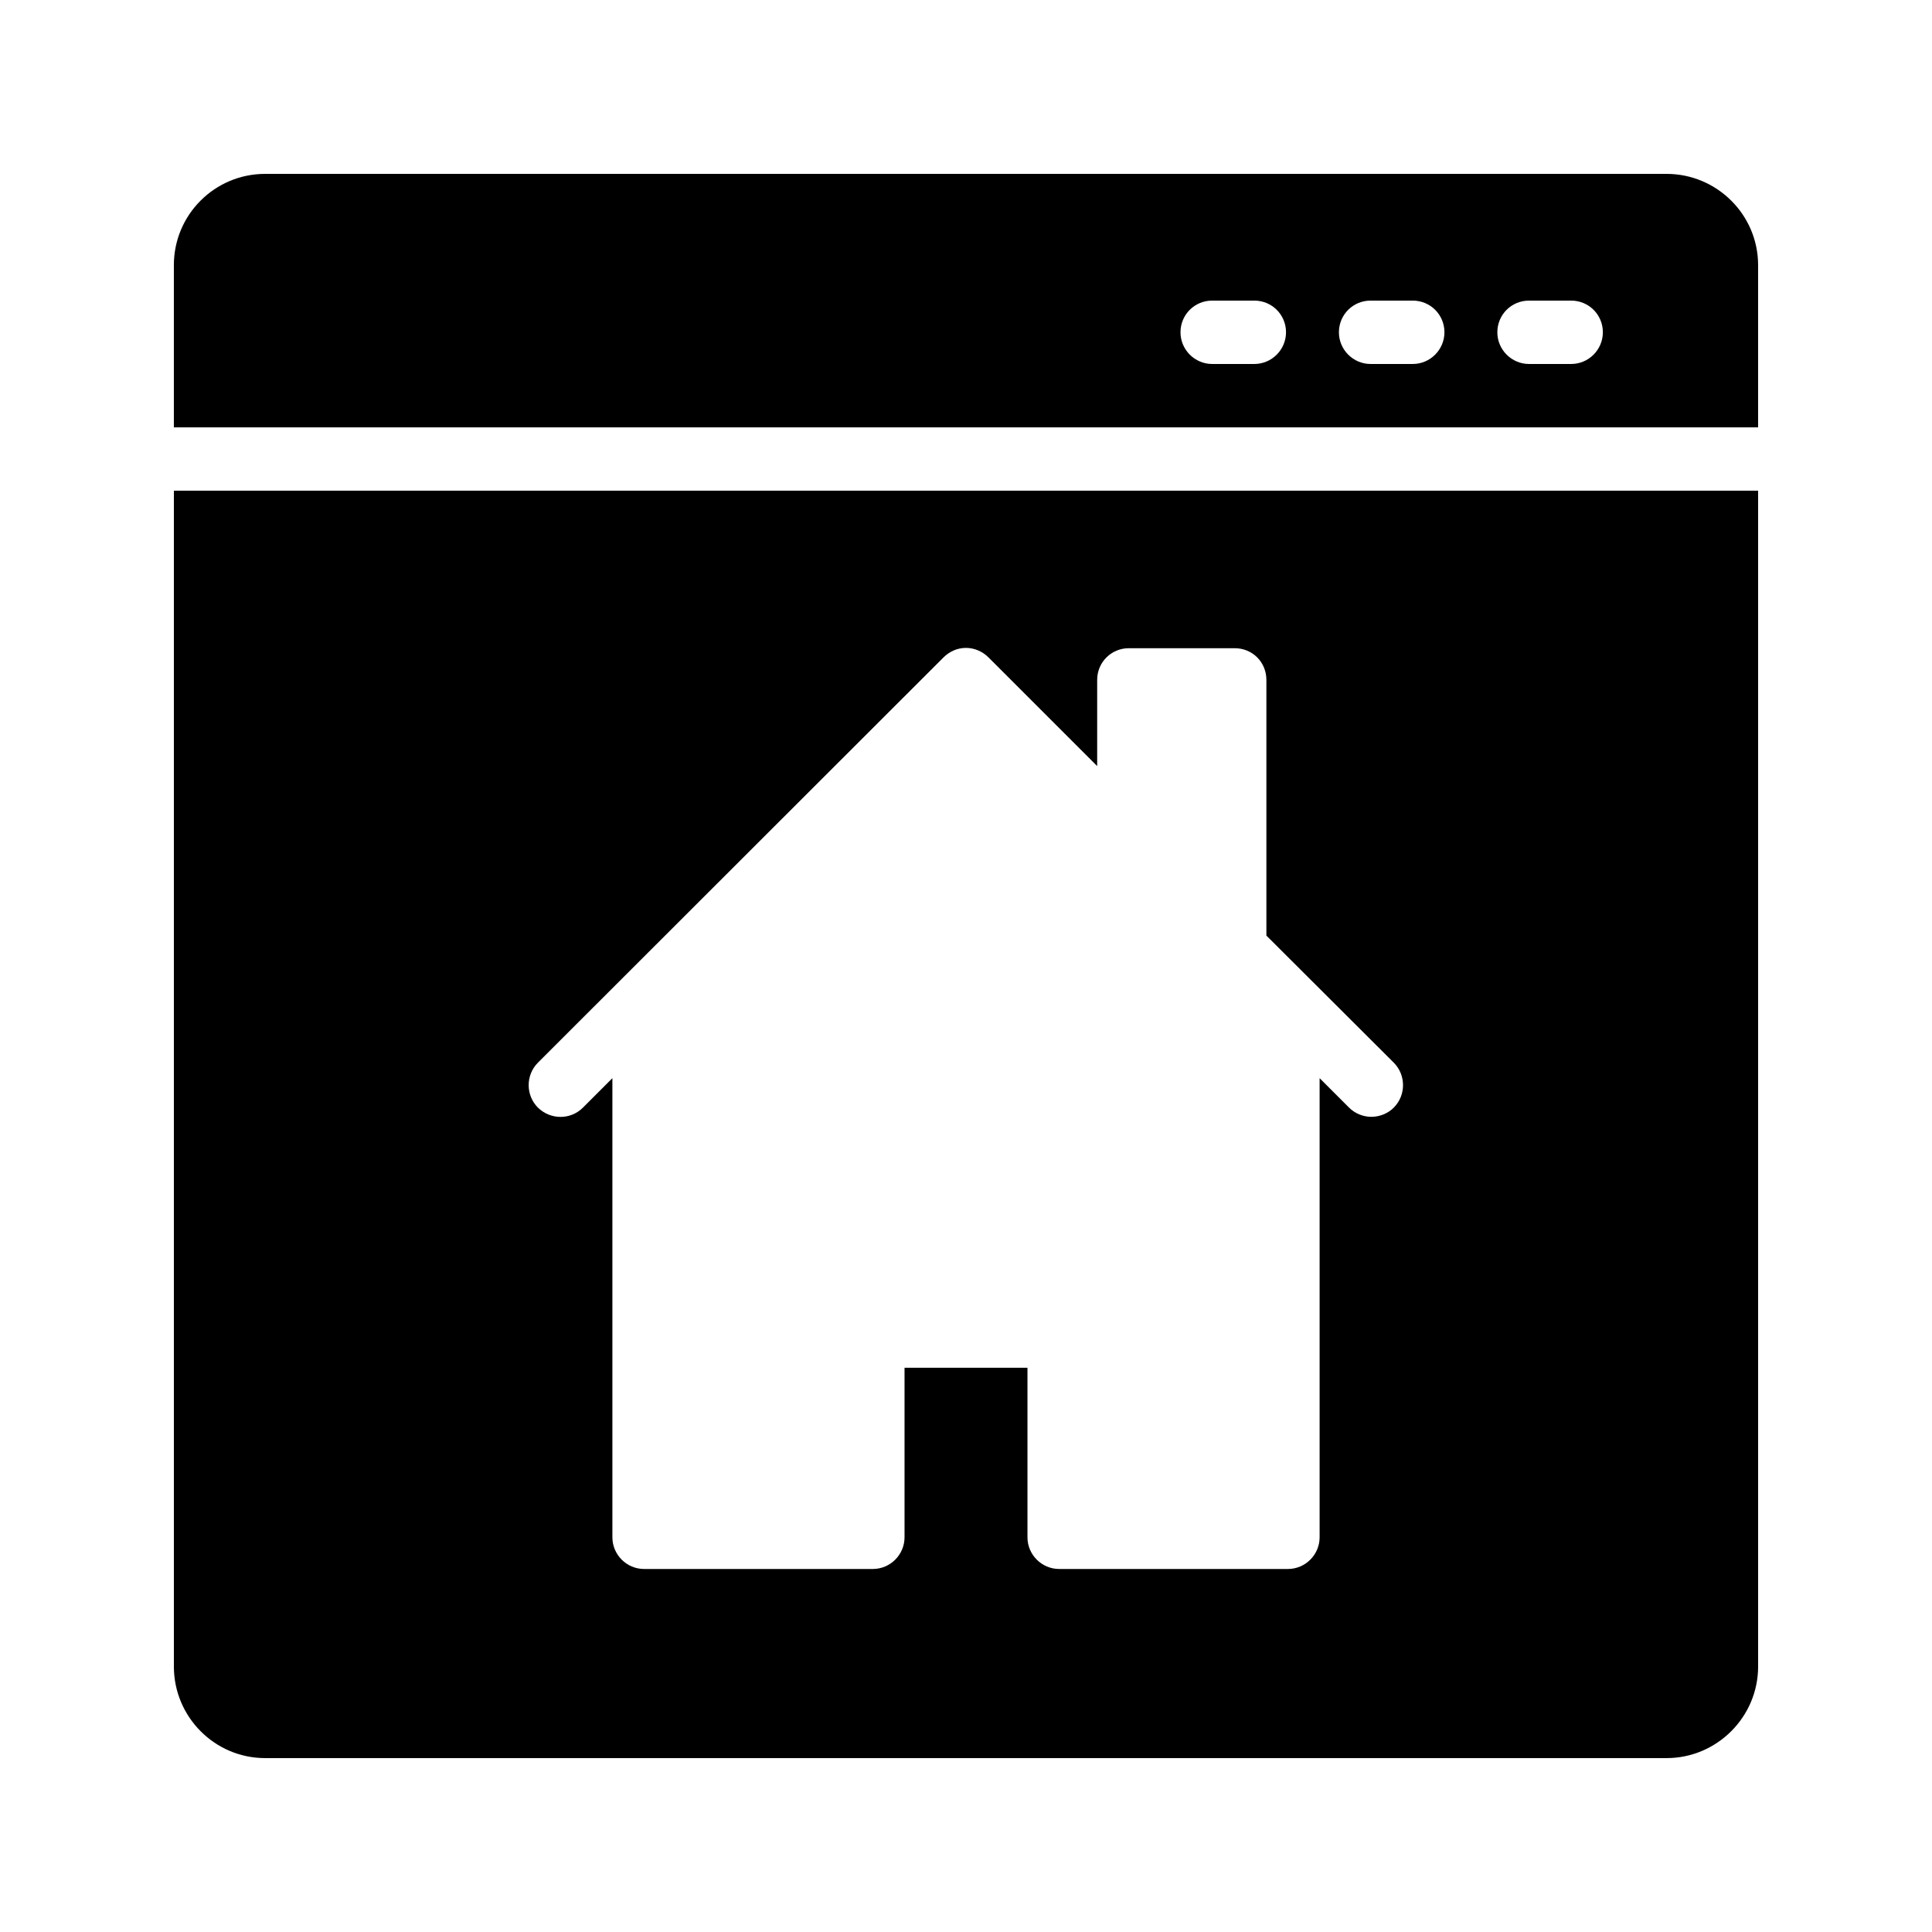
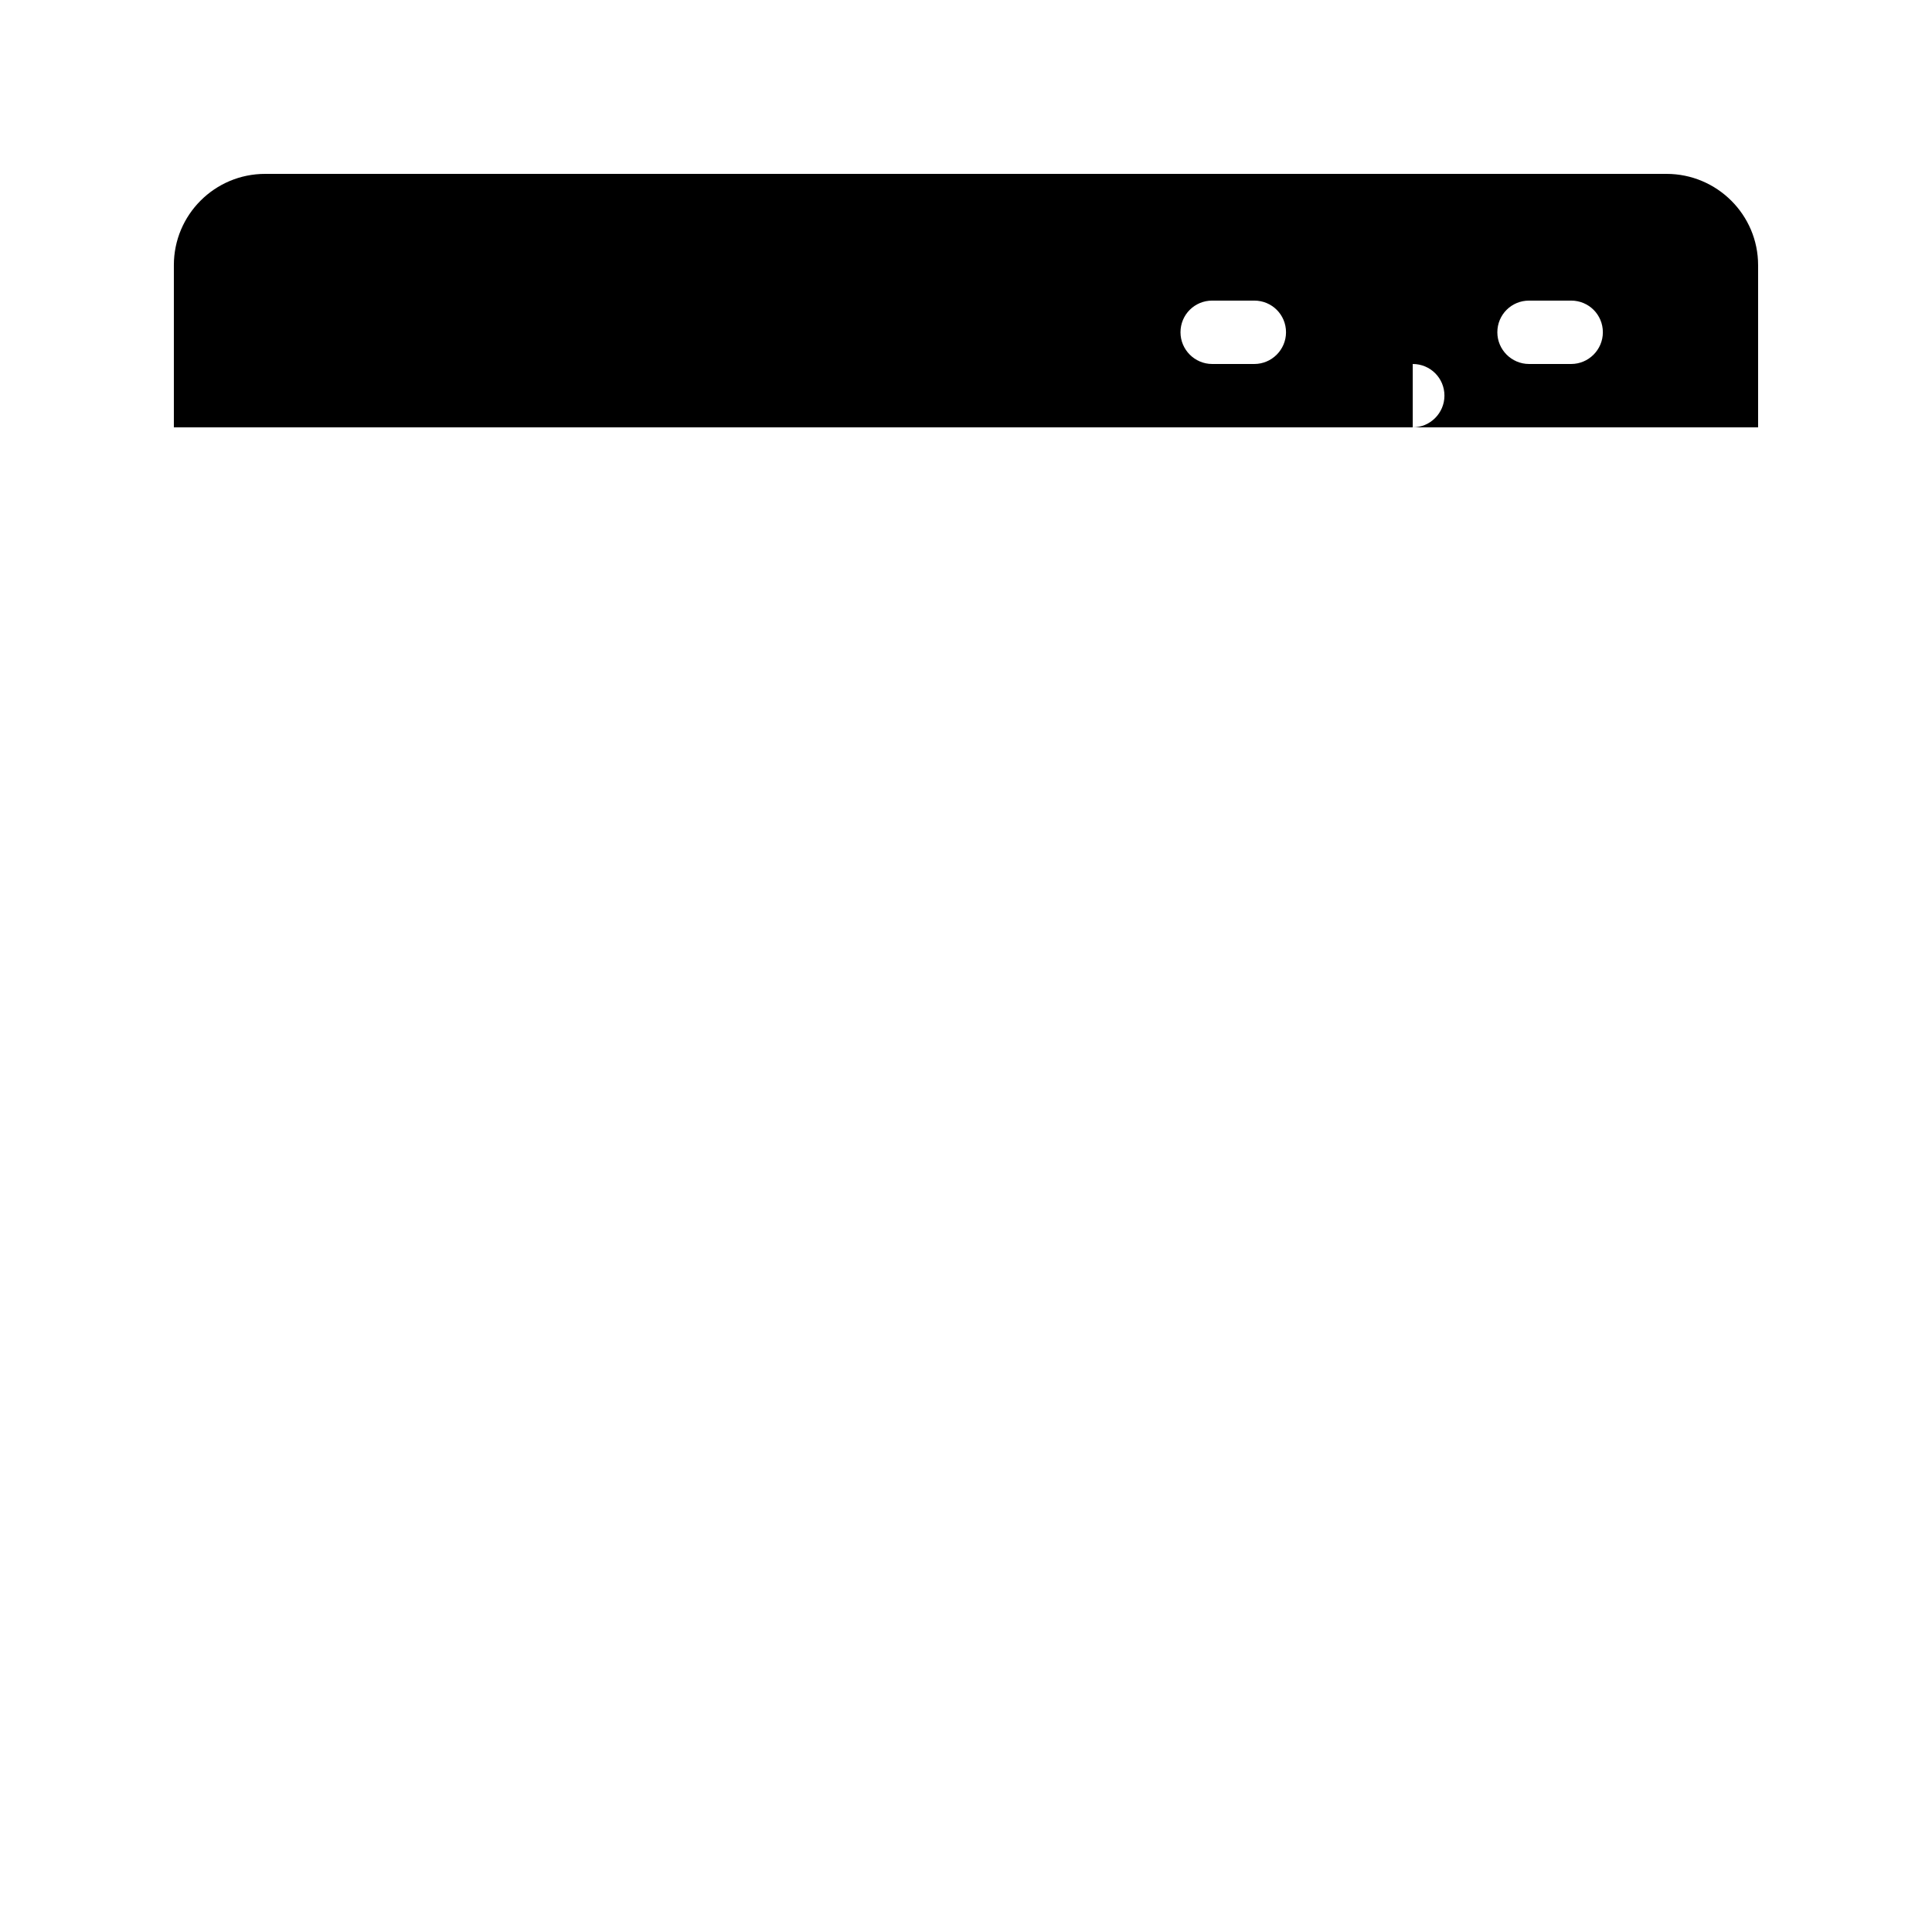
<svg xmlns="http://www.w3.org/2000/svg" fill="#000000" width="800px" height="800px" version="1.1" viewBox="144 144 512 512">
  <g>
-     <path d="m190.08 585.65c0 13.352 10.832 24.266 24.184 24.266h371.39c13.352 0 24.266-10.914 24.266-24.266v-311.61h-419.84zm96.48-160.04 107.48-107.39c1.594-1.594 3.695-2.519 5.961-2.519 2.184 0 4.367 0.922 5.961 2.519l28.801 28.801v-22.84c0-4.703 3.777-8.398 8.398-8.398h28.047c4.703 0 8.398 3.695 8.398 8.398v67.762l33.754 33.672c3.273 3.273 3.273 8.648 0 11.922-1.594 1.594-3.777 2.434-5.961 2.434-2.098 0-4.281-0.84-5.879-2.434l-7.809-7.809v121.67c0 4.617-3.777 8.398-8.398 8.398h-60.625c-4.617 0-8.398-3.777-8.398-8.398v-44.922h-32.578v44.922c0 4.617-3.777 8.398-8.398 8.398h-60.625c-4.617 0-8.398-3.777-8.398-8.398v-121.67l-7.809 7.809c-3.273 3.273-8.566 3.273-11.922 0-3.277-3.273-3.277-8.648 0-11.922z" />
-     <path d="m585.65 190.08h-371.39c-13.352 0-24.184 10.832-24.184 24.184v42.992h419.84v-42.992c0-13.352-10.914-24.184-24.266-24.184zm-109.24 50.379h-11.168c-4.617 0-8.398-3.777-8.398-8.398 0-4.703 3.777-8.398 8.398-8.398h11.168c4.617 0 8.398 3.695 8.398 8.398-0.004 4.621-3.781 8.398-8.398 8.398zm41.984 0h-11.168c-4.617 0-8.398-3.777-8.398-8.398 0-4.703 3.777-8.398 8.398-8.398h11.168c4.617 0 8.398 3.695 8.398 8.398-0.004 4.621-3.781 8.398-8.398 8.398zm41.984 0h-11.168c-4.617 0-8.398-3.777-8.398-8.398 0-4.703 3.777-8.398 8.398-8.398h11.168c4.617 0 8.398 3.695 8.398 8.398-0.004 4.621-3.781 8.398-8.398 8.398z" />
+     <path d="m585.65 190.08h-371.39c-13.352 0-24.184 10.832-24.184 24.184v42.992h419.84v-42.992c0-13.352-10.914-24.184-24.266-24.184zm-109.24 50.379h-11.168c-4.617 0-8.398-3.777-8.398-8.398 0-4.703 3.777-8.398 8.398-8.398h11.168c4.617 0 8.398 3.695 8.398 8.398-0.004 4.621-3.781 8.398-8.398 8.398zm41.984 0h-11.168h11.168c4.617 0 8.398 3.695 8.398 8.398-0.004 4.621-3.781 8.398-8.398 8.398zm41.984 0h-11.168c-4.617 0-8.398-3.777-8.398-8.398 0-4.703 3.777-8.398 8.398-8.398h11.168c4.617 0 8.398 3.695 8.398 8.398-0.004 4.621-3.781 8.398-8.398 8.398z" />
  </g>
</svg>